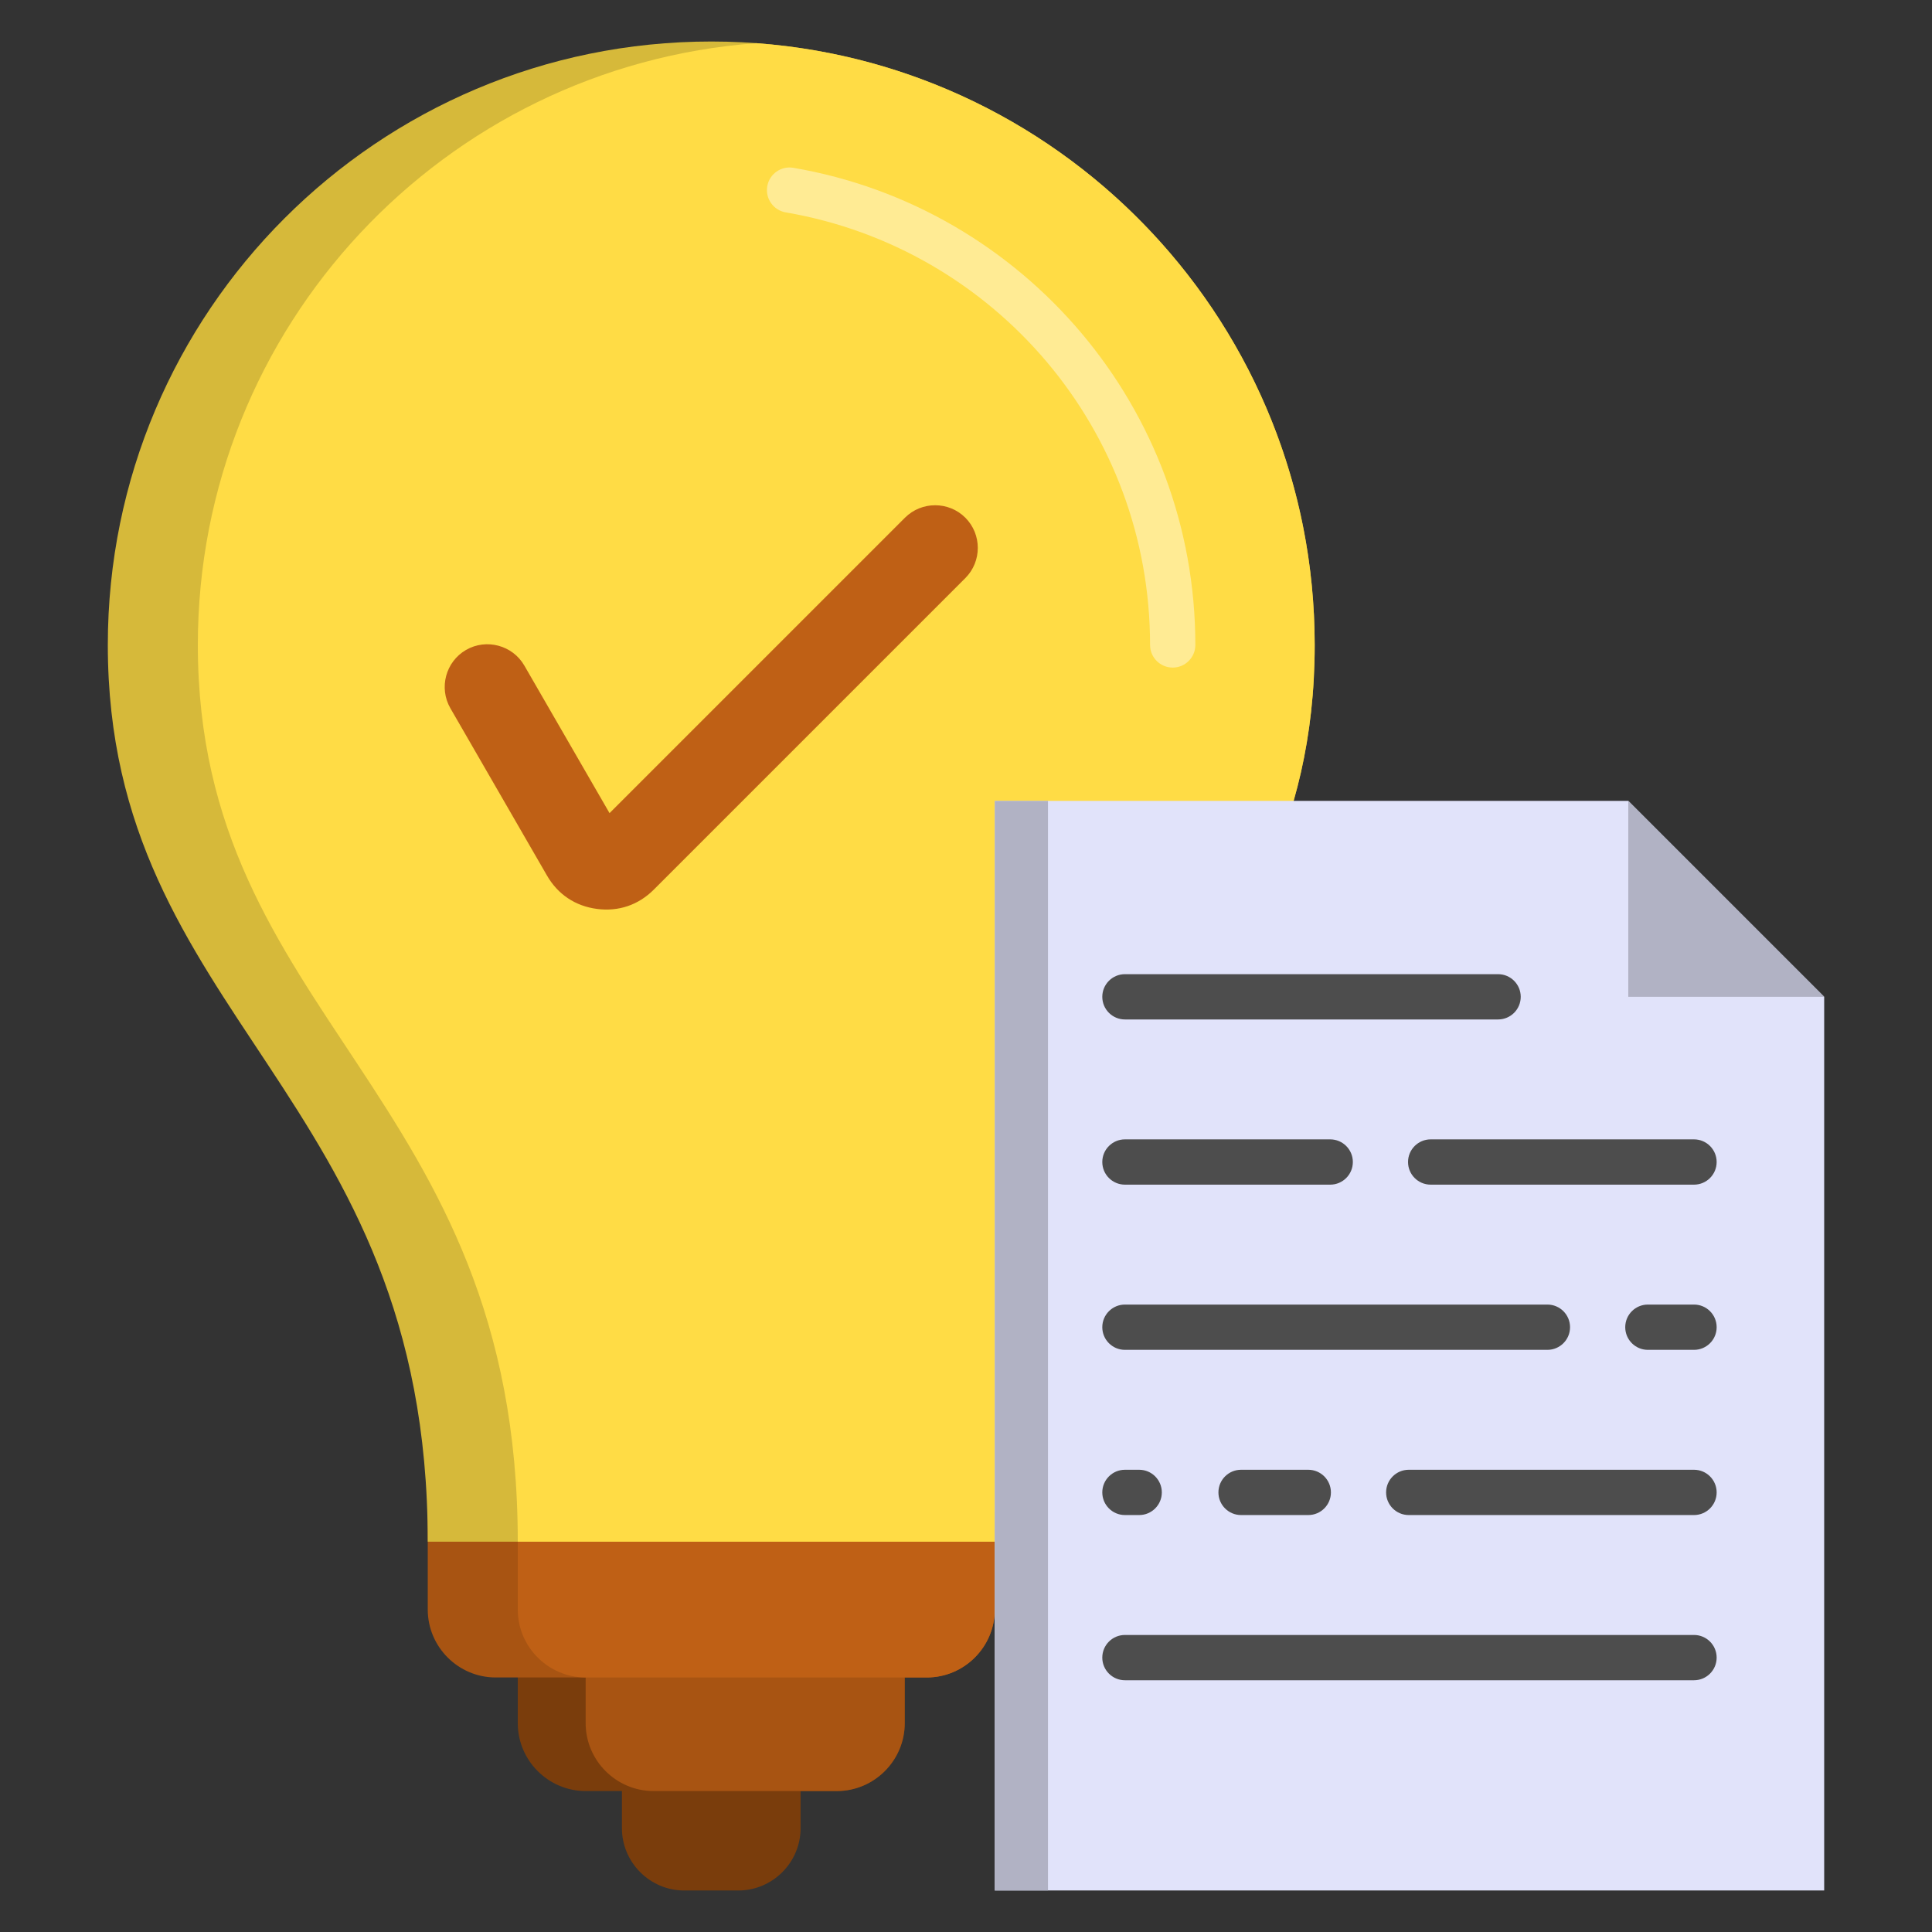
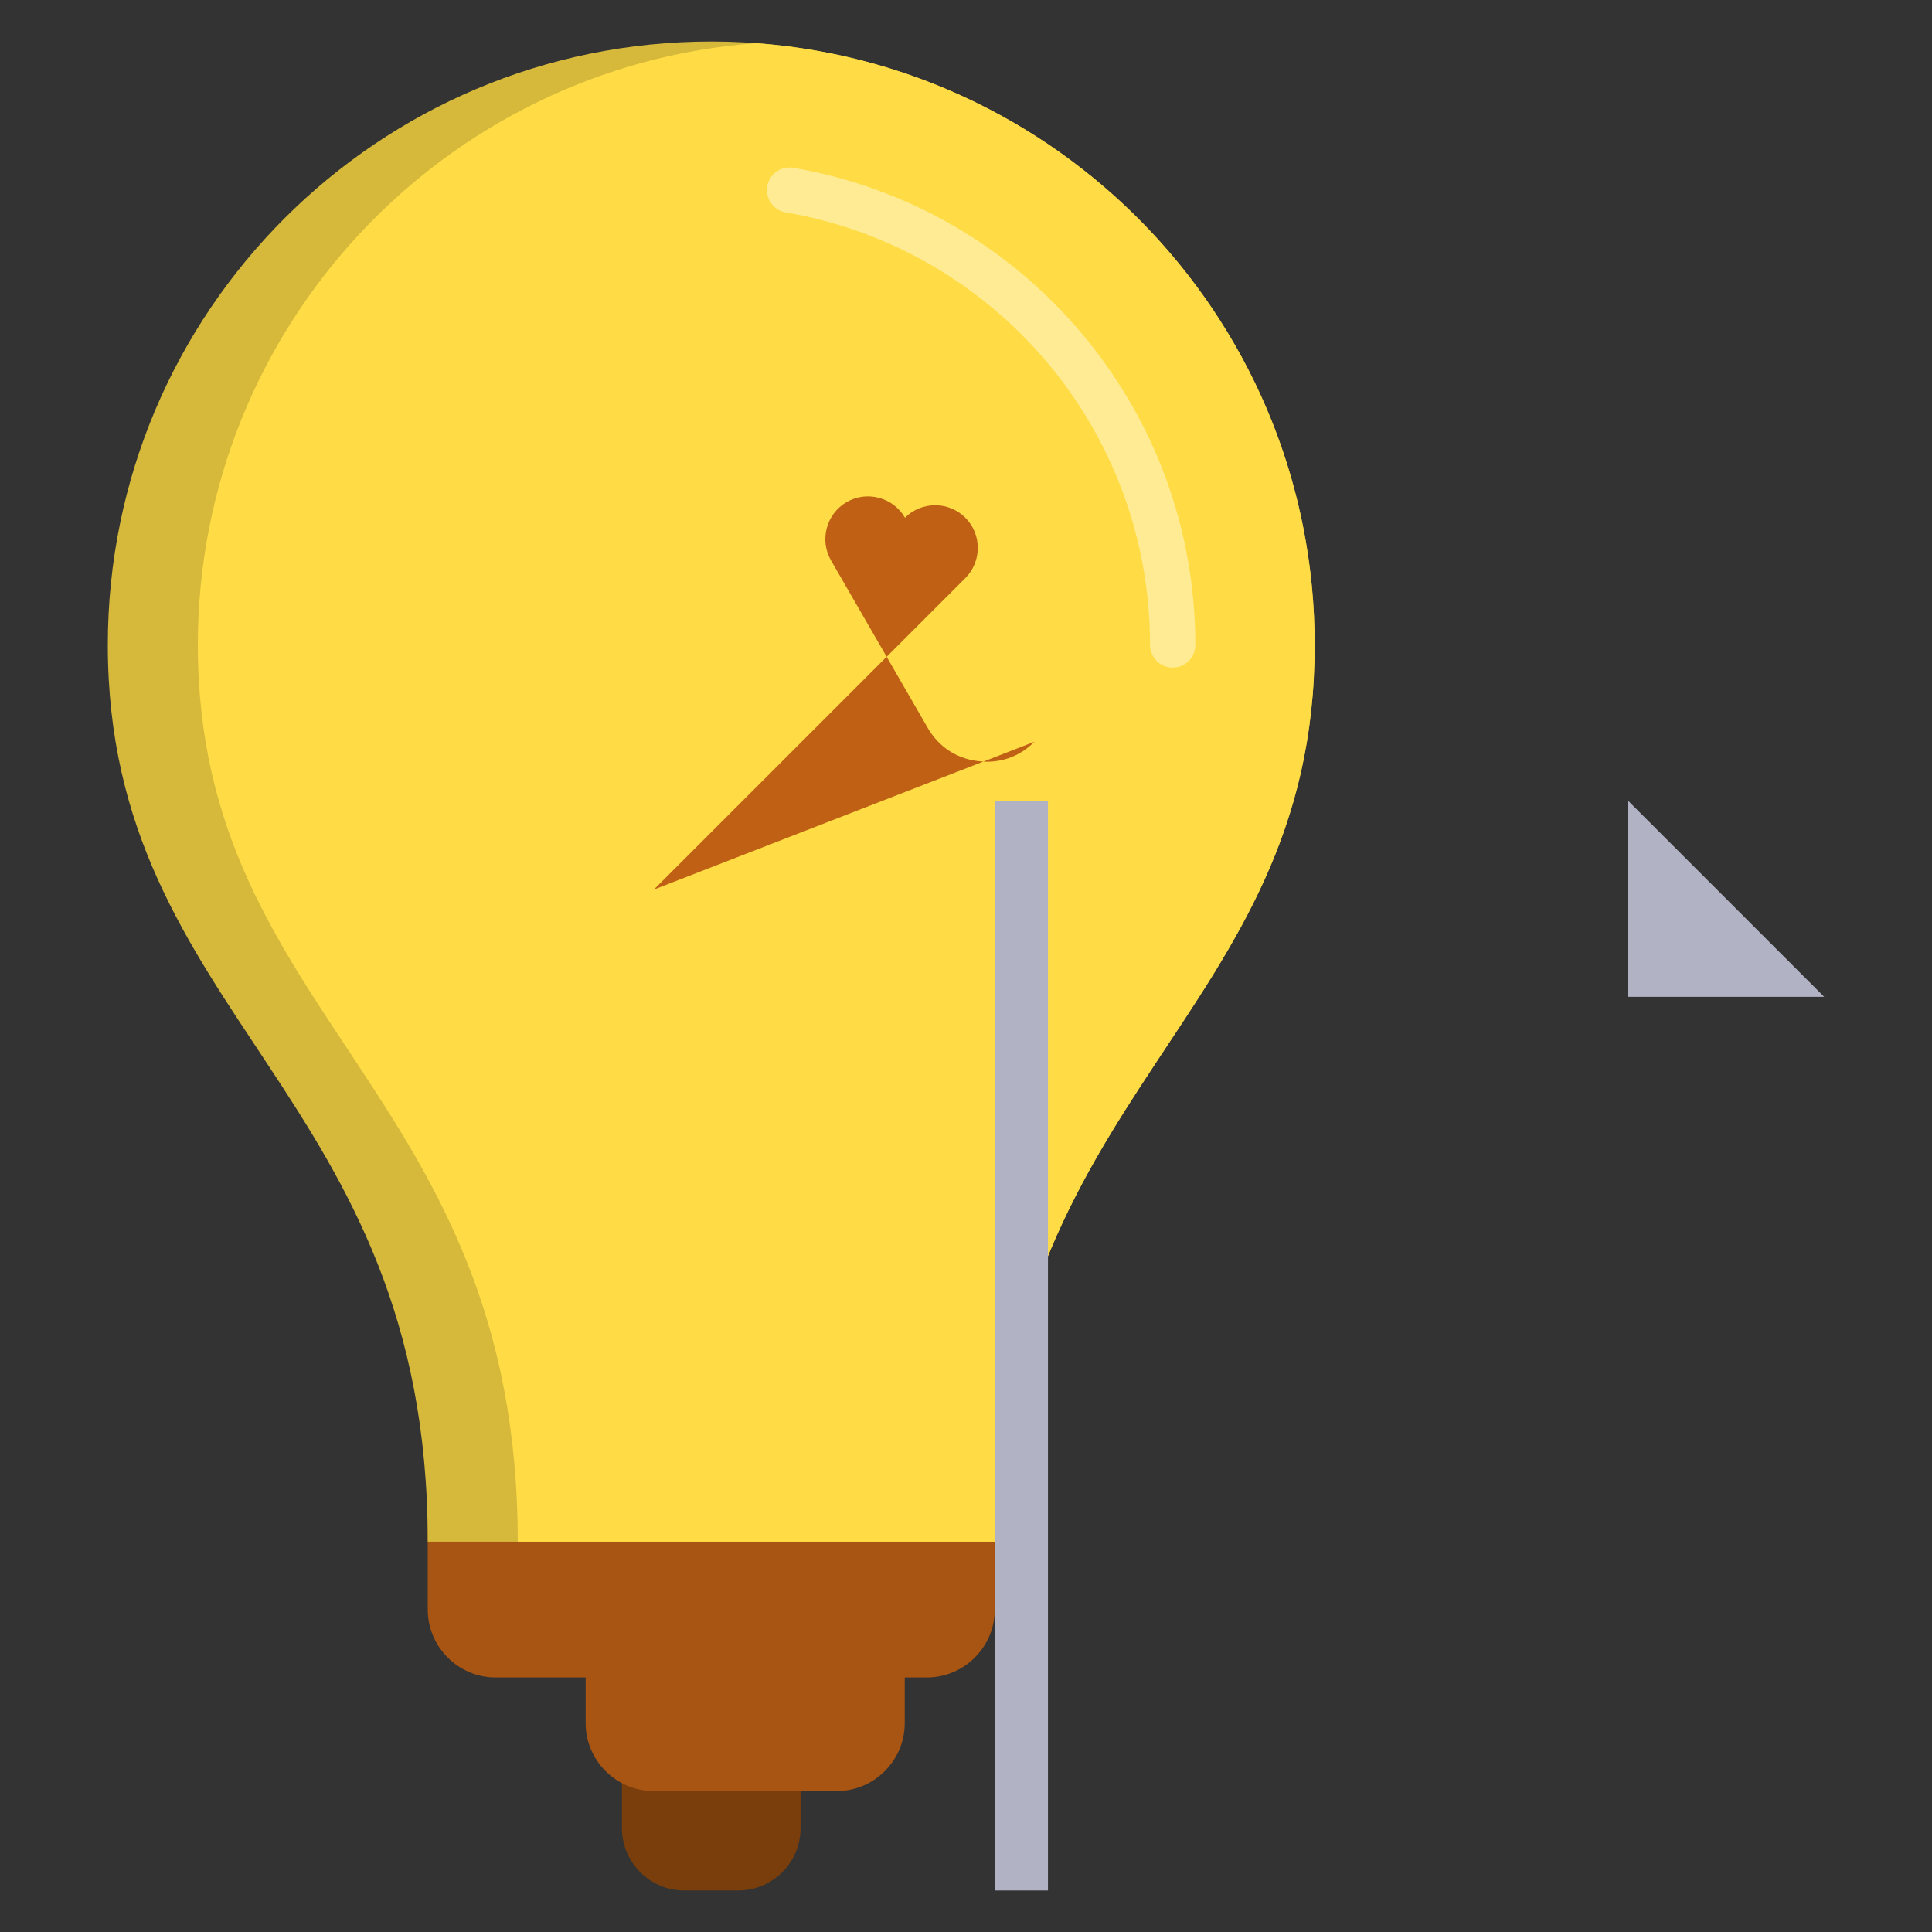
<svg xmlns="http://www.w3.org/2000/svg" id="Layer_1" height="512" viewBox="0 0 512 512" width="512" data-name="Layer 1">
  <rect x="0" y="0" width="512" height="512" fill="#333333" stroke="none" />
  <g fill-rule="evenodd">
    <path d="m164.815 467.983h47.348v16.509c0 9.08-7.429 16.508-16.508 16.508h-14.331c-9.08 0-16.508-7.429-16.508-16.508v-16.509z" fill="#7a3d0c" />
-     <path d="m137.214 438.667h102.55v17.99c0 9.894-8.095 17.989-17.99 17.989h-66.571c-9.894 0-17.99-8.095-17.99-17.989v-17.99z" fill="#7a3d0c" />
    <path d="m155.204 438.667h84.561v17.99c0 9.894-8.095 17.989-17.99 17.989h-48.582c-9.894 0-17.99-8.095-17.99-17.989v-17.99z" fill="#a85412" />
    <path d="m113.358 400.745h150.263v25.812c0 9.894-8.095 17.989-17.989 17.989h-114.284c-9.894 0-17.989-8.095-17.989-17.989v-25.812z" fill="#a85412" />
-     <path d="m137.214 400.745h126.406v25.812c0 9.894-8.095 17.989-17.989 17.989h-90.427c-9.894 0-17.99-8.095-17.99-17.989z" fill="#bf6015" />
    <path d="m188.489 11c88.32 0 159.917 71.597 159.917 159.917 0 99.033-84.785 118.288-84.785 237.651h-150.263c0-119.363-84.786-138.618-84.786-237.651 0-88.32 71.598-159.917 159.917-159.917z" fill="#d6b93a" />
    <path d="m200.417 11.442c82.748 6.102 147.989 75.168 147.989 159.475 0 99.033-84.785 118.288-84.785 237.651h-126.406c0-119.363-84.786-138.618-84.786-237.651 0-84.307 65.24-153.373 147.988-159.475z" fill="#ffdc45" />
    <path d="m316.779 170.917c0 3.314-2.686 6-6 6s-6-2.686-6-6c0-28.559-10.26-54.69-27.288-74.905-17.304-20.541-41.611-35.004-69.261-39.727-3.262-.556-5.455-3.652-4.899-6.914s3.652-5.455 6.914-4.899c30.469 5.205 57.278 21.17 76.386 43.852 18.813 22.333 30.148 51.15 30.148 82.593z" fill="#ffeb94" />
-     <path d="m173.269 235.753 82.556-82.556c4.4-4.4 4.4-11.6 0-16s-11.6-4.4-16 0l-78.292 78.292-22.578-39.107c-3.111-5.389-10.066-7.252-15.455-4.141-5.389 3.112-7.252 10.066-4.141 15.455l25.594 44.33c2.892 5.008 7.505 8.091 13.239 8.846s10.988-1.029 15.077-5.118z" fill="#bf6015" />
-     <path d="m483.428 264.166v236.834h-219.807v-288.755h167.886z" fill="#e1e3fa" />
+     <path d="m173.269 235.753 82.556-82.556c4.4-4.4 4.4-11.6 0-16s-11.6-4.4-16 0c-3.111-5.389-10.066-7.252-15.455-4.141-5.389 3.112-7.252 10.066-4.141 15.455l25.594 44.33c2.892 5.008 7.505 8.091 13.239 8.846s10.988-1.029 15.077-5.118z" fill="#bf6015" />
    <path d="m483.428 264.166h-51.921v-51.921z" fill="#b1b2c4" />
-     <path d="m298.119 445.284c-3.314 0-6-2.686-6-6s2.686-6 6-6h150.811c3.314 0 6 2.686 6 6s-2.686 6-6 6zm0-175.118c-3.314 0-6-2.686-6-6s2.686-6 6-6h98.89c3.314 0 6 2.686 6 6s-2.686 6-6 6zm0 43.779c-3.314 0-6-2.686-6-6s2.686-6 6-6h54.4c3.314 0 6 2.686 6 6s-2.686 6-6 6zm81.026 0c-3.314 0-6-2.686-6-6s2.686-6 6-6h69.785c3.314 0 6 2.686 6 6s-2.686 6-6 6zm-81.026 43.779c-3.314 0-6-2.686-6-6s2.686-6 6-6h111.959c3.314 0 6 2.686 6 6s-2.686 6-6 6zm138.585 0c-3.314 0-6-2.686-6-6s2.686-6 6-6h12.227c3.314 0 6 2.686 6 6s-2.686 6-6 6zm-138.585 43.779c-3.314 0-6-2.686-6-6s2.686-6 6-6h3.776c3.314 0 6 2.686 6 6s-2.686 6-6 6zm30.776 0c-3.314 0-6-2.686-6-6s2.686-6 6-6h17.812c3.314 0 6 2.686 6 6s-2.686 6-6 6zm44.437 0c-3.314 0-6-2.686-6-6s2.686-6 6-6h75.598c3.314 0 6 2.686 6 6s-2.686 6-6 6z" fill="#4d4d4d" />
  </g>
  <path d="m263.621 212.245h14.104v288.755h-14.104z" fill="#b1b2c4" />
</svg>